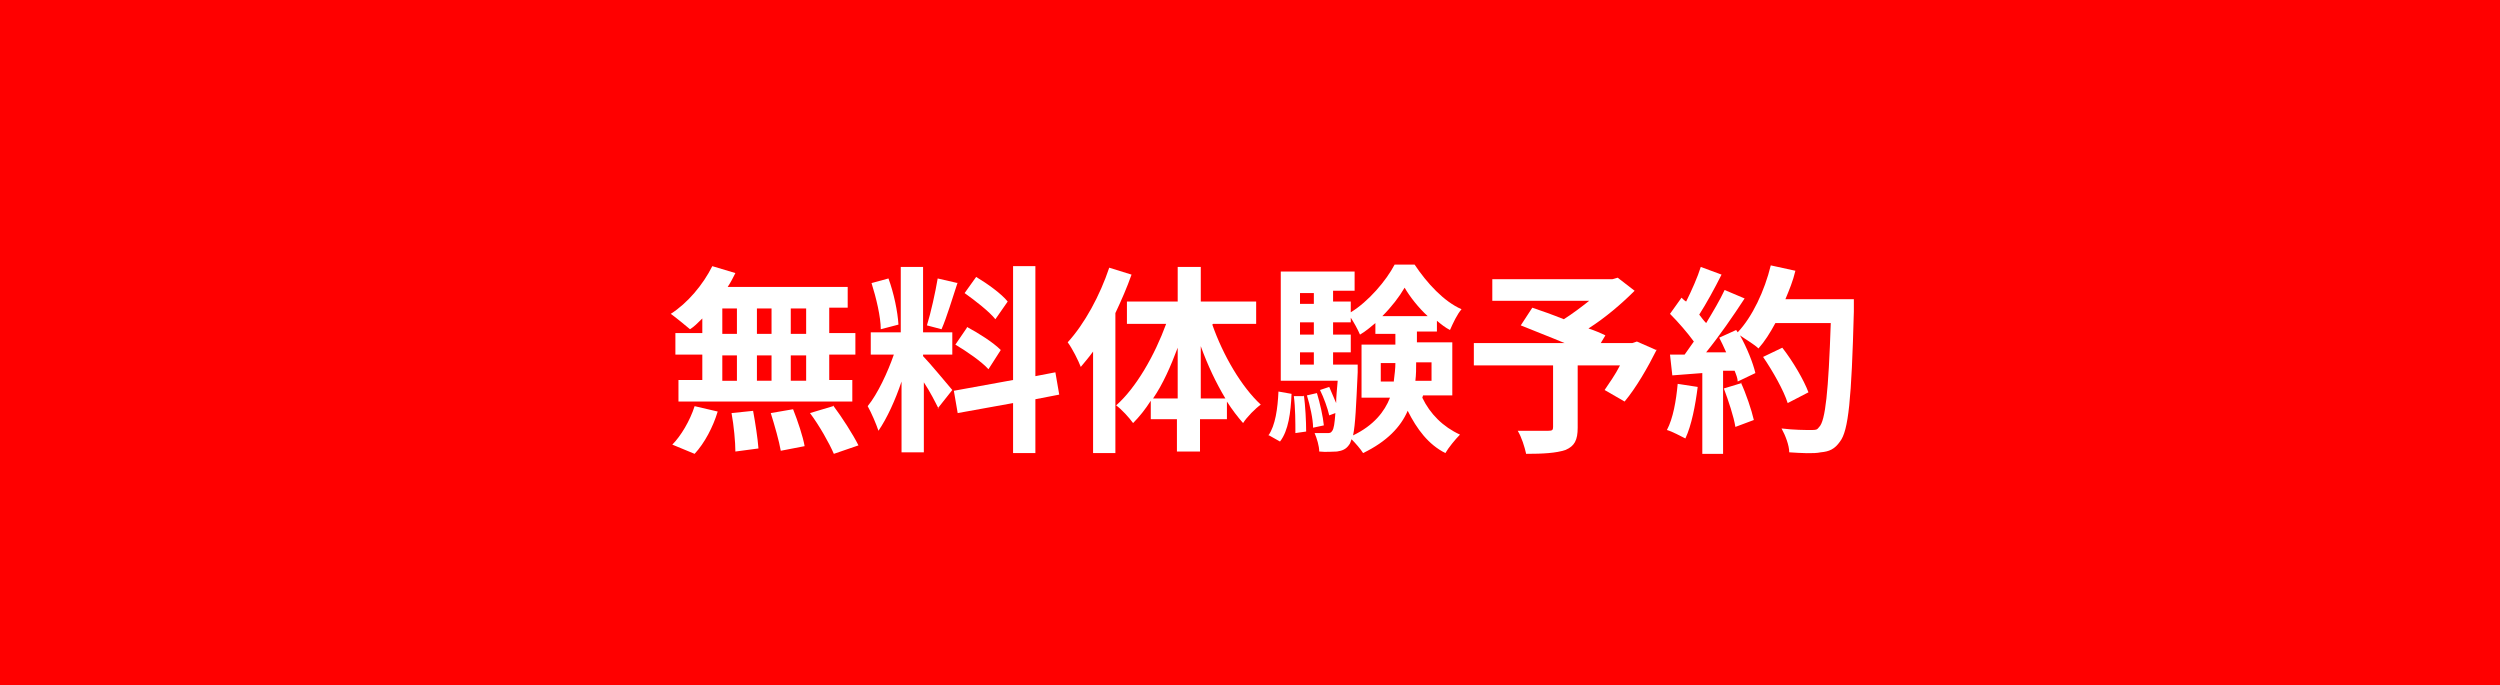
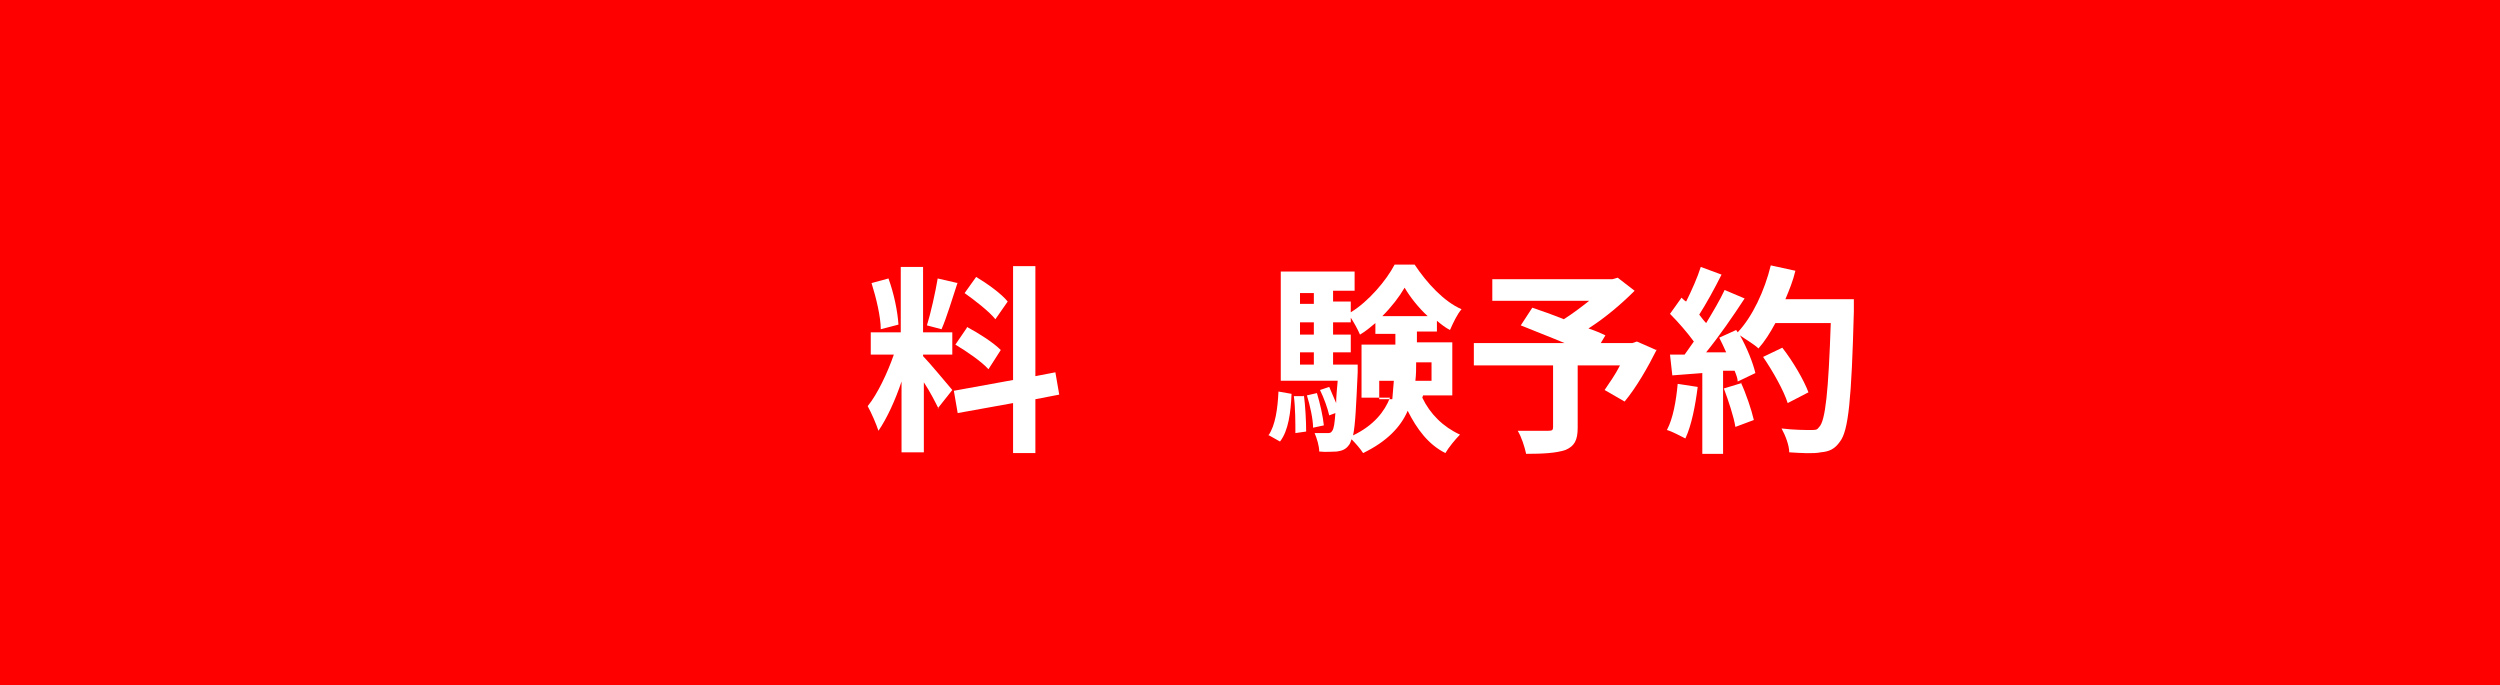
<svg xmlns="http://www.w3.org/2000/svg" id="_レイヤー_4" version="1.1" viewBox="0 0 325 89.1">
  <defs>
    <style>
      .st0 {
        fill: #fff;
      }

      .st1 {
        fill: red;
      }
    </style>
  </defs>
  <rect class="st1" width="325" height="89.1" />
  <g>
-     <path class="st0" d="M91.2,41.5c-.5.5-1,1-1.5,1.3-.6-.5-1.8-1.5-2.5-2,2.2-1.4,4.2-3.8,5.4-6.2l3,.9c-.3.6-.6,1.2-1,1.8h15.6v2.7h-2.4v3.3h3.4v2.8h-3.4v3.3h3v2.8h-22.6v-2.8h3.1v-3.3h-3.5v-2.8h3.5v-1.9h0,0ZM87.4,57.8c1.1-1.1,2.3-3.1,2.9-5l3,.7c-.6,2-1.7,4.1-3,5.5l-2.9-1.2ZM93.9,43.4h1.9v-3.3h-1.9v3.3ZM93.9,49.5h1.9v-3.3h-1.9v3.3ZM97.9,53.4c.3,1.6.6,3.6.7,4.9l-3,.4c0-1.2-.2-3.4-.5-5l2.9-.3h0ZM100.3,43.4v-3.3h-1.9v3.3h1.9ZM98.4,46.2v3.3h1.9v-3.3h-1.9ZM103.1,53.2c.6,1.5,1.3,3.6,1.5,4.8l-3.1.6c-.2-1.2-.8-3.3-1.3-4.9l2.9-.5h0ZM104.8,40.1h-2v3.3h2v-3.3ZM104.8,46.2h-2v3.3h2v-3.3ZM108.3,52.7c1.2,1.6,2.6,3.8,3.3,5.2l-3.2,1.1c-.6-1.4-1.9-3.7-3.1-5.3,0,0,3-.9,3-.9Z" />
    <path class="st0" d="M122,53.1c-.4-.8-1.1-2.2-1.9-3.4v9.1h-2.9v-9.2c-.8,2.4-1.9,4.8-3,6.4-.3-.9-.9-2.3-1.4-3.2,1.3-1.6,2.6-4.4,3.4-6.7h-3v-2.9h3.9v-8.5h2.9v8.5h3.8v2.9h-3.8v.2c.8.8,3.2,3.7,3.8,4.4l-1.9,2.4h0ZM114.5,42.8c0-1.6-.6-4.1-1.2-6l2.2-.6c.7,1.9,1.2,4.3,1.3,6l-2.3.6h0ZM124.5,36.7c-.7,2.1-1.4,4.5-2.1,6.1l-1.9-.5c.5-1.6,1.1-4.3,1.4-6.1,0,0,2.6.6,2.6.6ZM134.6,51.9v7h-2.9v-6.5l-7.2,1.3-.5-2.9,7.7-1.4v-14.8h2.9v14.3l2.6-.5.5,2.9s-3.1.6-3.1.6ZM125.7,42.5c1.5.8,3.4,2,4.4,3l-1.6,2.5c-.9-1-2.8-2.3-4.3-3.2l1.5-2.2s0,0,0,0ZM129.4,41.5c-.8-1-2.6-2.4-4-3.4l1.5-2.1c1.5.9,3.3,2.2,4.1,3.2l-1.6,2.3h0Z" />
-     <path class="st0" d="M147.1,35.7c-.6,1.7-1.3,3.3-2.1,5v18.2h-2.9v-13.2c-.5.7-1.1,1.4-1.6,2-.3-.8-1.1-2.4-1.7-3.2,2.2-2.4,4.2-6.1,5.4-9.7l2.9.9h0ZM157.6,42.2c1.4,4,3.8,8.1,6.3,10.4-.7.5-1.8,1.6-2.3,2.4-.7-.8-1.4-1.7-2.1-2.8v2.3h-3.5v4.2h-3v-4.2h-3.4v-2.4c-.7,1.1-1.5,2.1-2.3,2.9-.5-.7-1.5-1.8-2.2-2.3,2.6-2.3,5-6.5,6.5-10.6h-5.1v-2.9h6.6v-4.5h3v4.5h7.2v2.9h-5.6ZM153.1,51.8v-6.6c-.9,2.4-1.9,4.7-3.2,6.6h3.2ZM159.3,51.8c-1.2-2-2.3-4.3-3.2-6.8v6.8h3.2Z" />
-     <path class="st0" d="M164.9,56.6c.9-1.3,1.2-3.5,1.3-5.7l1.7.3c-.1,2.4-.4,4.8-1.5,6.2,0,0-1.6-.9-1.6-.9ZM184.9,51.7c1,2.1,2.7,3.8,4.9,4.8-.6.6-1.5,1.7-1.9,2.4-2.2-1.1-3.7-3.1-4.9-5.5-.9,2.1-2.7,4-5.8,5.5-.3-.5-1-1.3-1.5-1.8-.1.3-.2.6-.3.7-.4.6-.9.8-1.6.9-.5,0-1.4.1-2.3,0,0-.7-.3-1.7-.6-2.4.7,0,1.2,0,1.6,0s.5,0,.7-.3c.2-.3.3-.9.4-2.3l-.8.3c-.2-.9-.7-2.3-1.2-3.3l1.2-.4c.3.7.6,1.4.9,2.1,0-.8.1-1.7.2-2.9h-7.4v-14.2h9.6v2.5h-2.8v1.4h2.3v1.4c2.3-1.4,4.6-4.1,5.7-6.2h2.6c1.6,2.4,3.8,4.8,6.1,5.8-.6.7-1.1,1.8-1.5,2.7-.6-.3-1.1-.7-1.7-1.2v1.4h-2.6v1.4h4.6v6.9h-3.8,0ZM169.5,51.3c.2,1.5.3,3.5.3,4.8l-1.4.2c0-1.3,0-3.3-.2-4.8h1.3c0-.1,0-.1,0-.1h0ZM169,38.1v1.4h1.8v-1.4h-1.8ZM169,41.9v1.6h1.8v-1.6h-1.8ZM169,47.4h1.8v-1.6h-1.8v1.6ZM171.2,51.1c.4,1.3.8,3.1.9,4.2l-1.4.3c0-1.1-.4-2.9-.8-4.2l1.3-.3h0ZM176.5,47.4s0,.7,0,1c-.2,4.3-.3,6.8-.6,8.2,2.7-1.3,4.1-3.1,4.8-4.9h-3.7v-6.9h4.4v-1.4h-2.6v-1.4c-.6.5-1.3,1.1-2,1.5-.3-.7-.8-1.6-1.2-2.2v.6h-2.3v1.6h2.3v2.3h-2.3v1.6h3.3,0ZM181.2,49.5c.1-.8.2-1.6.2-2.3h0c0,0-1.9,0-1.9,0v2.4h1.7,0ZM185.6,41.1c-1.2-1.1-2.3-2.5-3-3.7-.7,1.2-1.7,2.5-2.9,3.7h5.9ZM184.1,47.1h0c0,.8,0,1.6-.1,2.4h2.1v-2.4h-2Z" />
+     <path class="st0" d="M164.9,56.6c.9-1.3,1.2-3.5,1.3-5.7l1.7.3c-.1,2.4-.4,4.8-1.5,6.2,0,0-1.6-.9-1.6-.9ZM184.9,51.7c1,2.1,2.7,3.8,4.9,4.8-.6.6-1.5,1.7-1.9,2.4-2.2-1.1-3.7-3.1-4.9-5.5-.9,2.1-2.7,4-5.8,5.5-.3-.5-1-1.3-1.5-1.8-.1.3-.2.6-.3.7-.4.6-.9.8-1.6.9-.5,0-1.4.1-2.3,0,0-.7-.3-1.7-.6-2.4.7,0,1.2,0,1.6,0s.5,0,.7-.3c.2-.3.3-.9.4-2.3l-.8.3c-.2-.9-.7-2.3-1.2-3.3l1.2-.4c.3.7.6,1.4.9,2.1,0-.8.1-1.7.2-2.9h-7.4v-14.2h9.6v2.5h-2.8v1.4h2.3v1.4c2.3-1.4,4.6-4.1,5.7-6.2h2.6c1.6,2.4,3.8,4.8,6.1,5.8-.6.7-1.1,1.8-1.5,2.7-.6-.3-1.1-.7-1.7-1.2v1.4h-2.6v1.4h4.6v6.9h-3.8,0ZM169.5,51.3c.2,1.5.3,3.5.3,4.8l-1.4.2c0-1.3,0-3.3-.2-4.8h1.3c0-.1,0-.1,0-.1h0ZM169,38.1v1.4h1.8v-1.4h-1.8ZM169,41.9v1.6h1.8v-1.6h-1.8ZM169,47.4h1.8v-1.6h-1.8v1.6ZM171.2,51.1c.4,1.3.8,3.1.9,4.2l-1.4.3c0-1.1-.4-2.9-.8-4.2l1.3-.3h0ZM176.5,47.4s0,.7,0,1c-.2,4.3-.3,6.8-.6,8.2,2.7-1.3,4.1-3.1,4.8-4.9h-3.7v-6.9h4.4v-1.4h-2.6v-1.4c-.6.5-1.3,1.1-2,1.5-.3-.7-.8-1.6-1.2-2.2v.6h-2.3v1.6h2.3v2.3h-2.3v1.6h3.3,0ZM181.2,49.5h0c0,0-1.9,0-1.9,0v2.4h1.7,0ZM185.6,41.1c-1.2-1.1-2.3-2.5-3-3.7-.7,1.2-1.7,2.5-2.9,3.7h5.9ZM184.1,47.1h0c0,.8,0,1.6-.1,2.4h2.1v-2.4h-2Z" />
    <path class="st0" d="M215.4,45.4c-1.2,2.4-2.7,5-4.2,6.8l-2.6-1.5c.6-.9,1.4-2,2-3.2h-5.5v8.1c0,1.6-.4,2.4-1.6,2.9-1.2.4-2.9.5-5.1.5-.2-.9-.6-2.2-1.1-3,1.5,0,3.5,0,4,0,.5,0,.6-.1.6-.5v-8h-10.3v-2.9h11.8c-1.9-.8-4-1.6-5.7-2.3l1.5-2.3c1.2.4,2.6.9,4.1,1.5,1.1-.7,2.3-1.6,3.3-2.4h-12.6v-2.8h15.6l.7-.2,2.2,1.7c-1.7,1.7-3.8,3.5-6,4.9.9.3,1.6.6,2.2.9l-.6,1h4.1l.6-.2,2.5,1.1h0s0,0,0,0Z" />
    <path class="st0" d="M220.7,50.3c-.3,2.4-.8,5-1.6,6.7-.6-.3-1.7-.9-2.4-1.1.8-1.5,1.2-3.8,1.4-6l2.6.4h0ZM241,39.1s0,1,0,1.4c-.3,11.4-.7,15.5-1.8,16.9-.7,1-1.4,1.3-2.5,1.4-.9.2-2.6.1-4.1,0,0-.9-.5-2.2-1-3.1,1.6.2,3.1.2,3.8.2s.8,0,1.1-.4c.8-.8,1.2-4.6,1.5-13.5h-7.2c-.7,1.3-1.4,2.4-2.2,3.3-.5-.5-1.7-1.2-2.4-1.7.9,1.6,1.7,3.6,2,4.9l-2.3,1.1c0-.4-.2-.9-.4-1.4h-1.5v10.8h-2.7v-10.5l-3.9.3-.3-2.7h1.9c.4-.6.8-1.1,1.2-1.7-.8-1.1-2-2.5-3.1-3.6l1.5-2.1c.2.2.4.4.6.5.7-1.4,1.5-3.2,1.9-4.5l2.7,1c-.9,1.8-2,3.8-2.9,5.2.3.4.6.8.9,1.1.9-1.5,1.8-3,2.4-4.3l2.6,1.1c-1.5,2.3-3.3,4.9-5,7h2.6c-.3-.7-.6-1.3-.9-1.9l2.2-1,.2.3c1.9-2,3.5-5.4,4.3-8.7l3.2.7c-.3,1.3-.8,2.5-1.3,3.7h8.9s0,0,0,0ZM226.3,49.7c.7,1.5,1.4,3.6,1.7,4.9l-2.4.9c-.2-1.3-.9-3.4-1.5-5l2.3-.7h0ZM232.4,52.4c-.5-1.6-1.9-4.1-3.2-6l2.5-1.2c1.4,1.8,2.8,4.2,3.4,5.8l-2.7,1.4h0Z" />
  </g>
</svg>